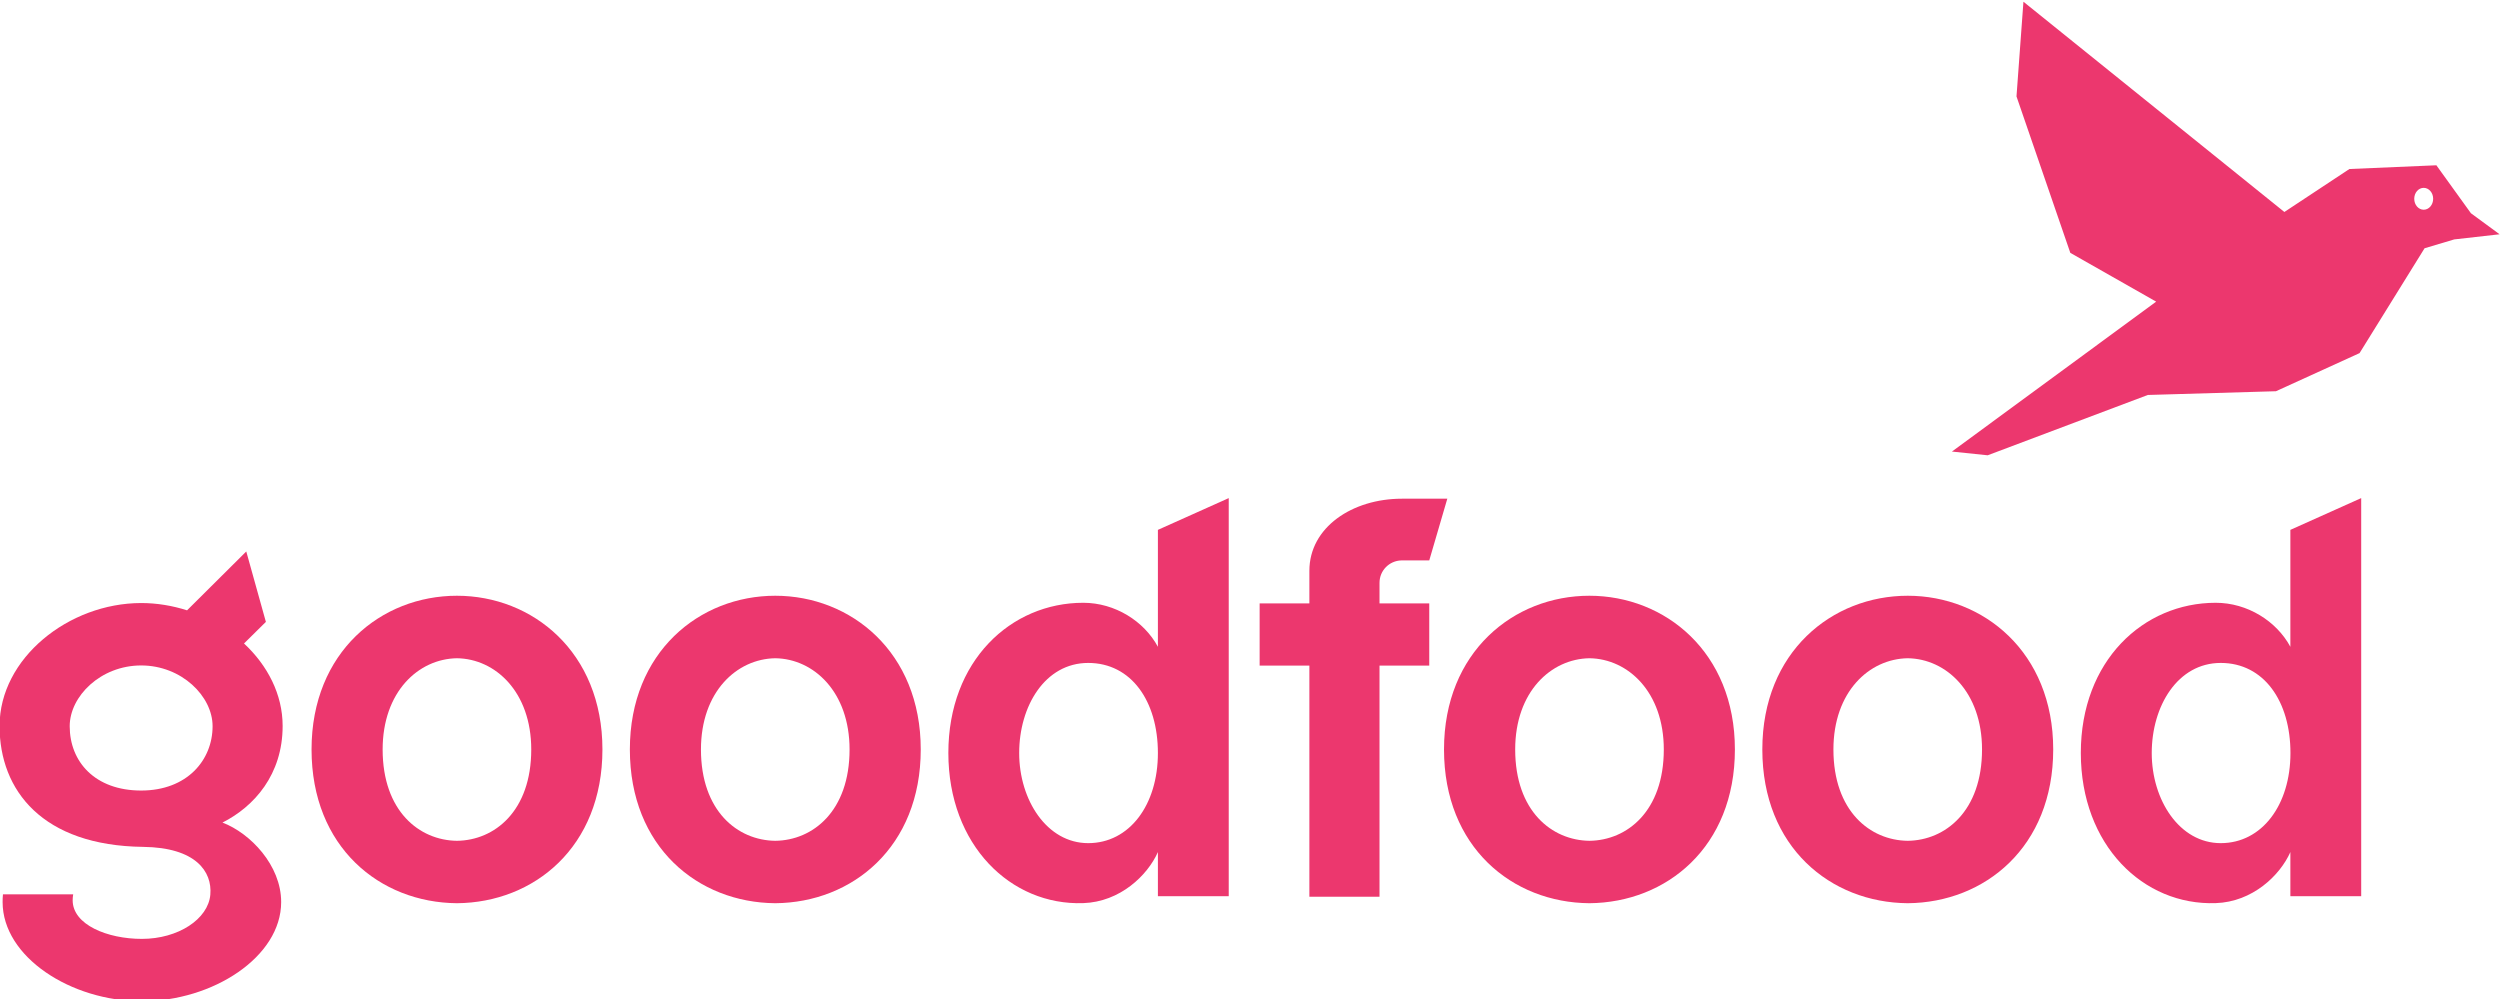
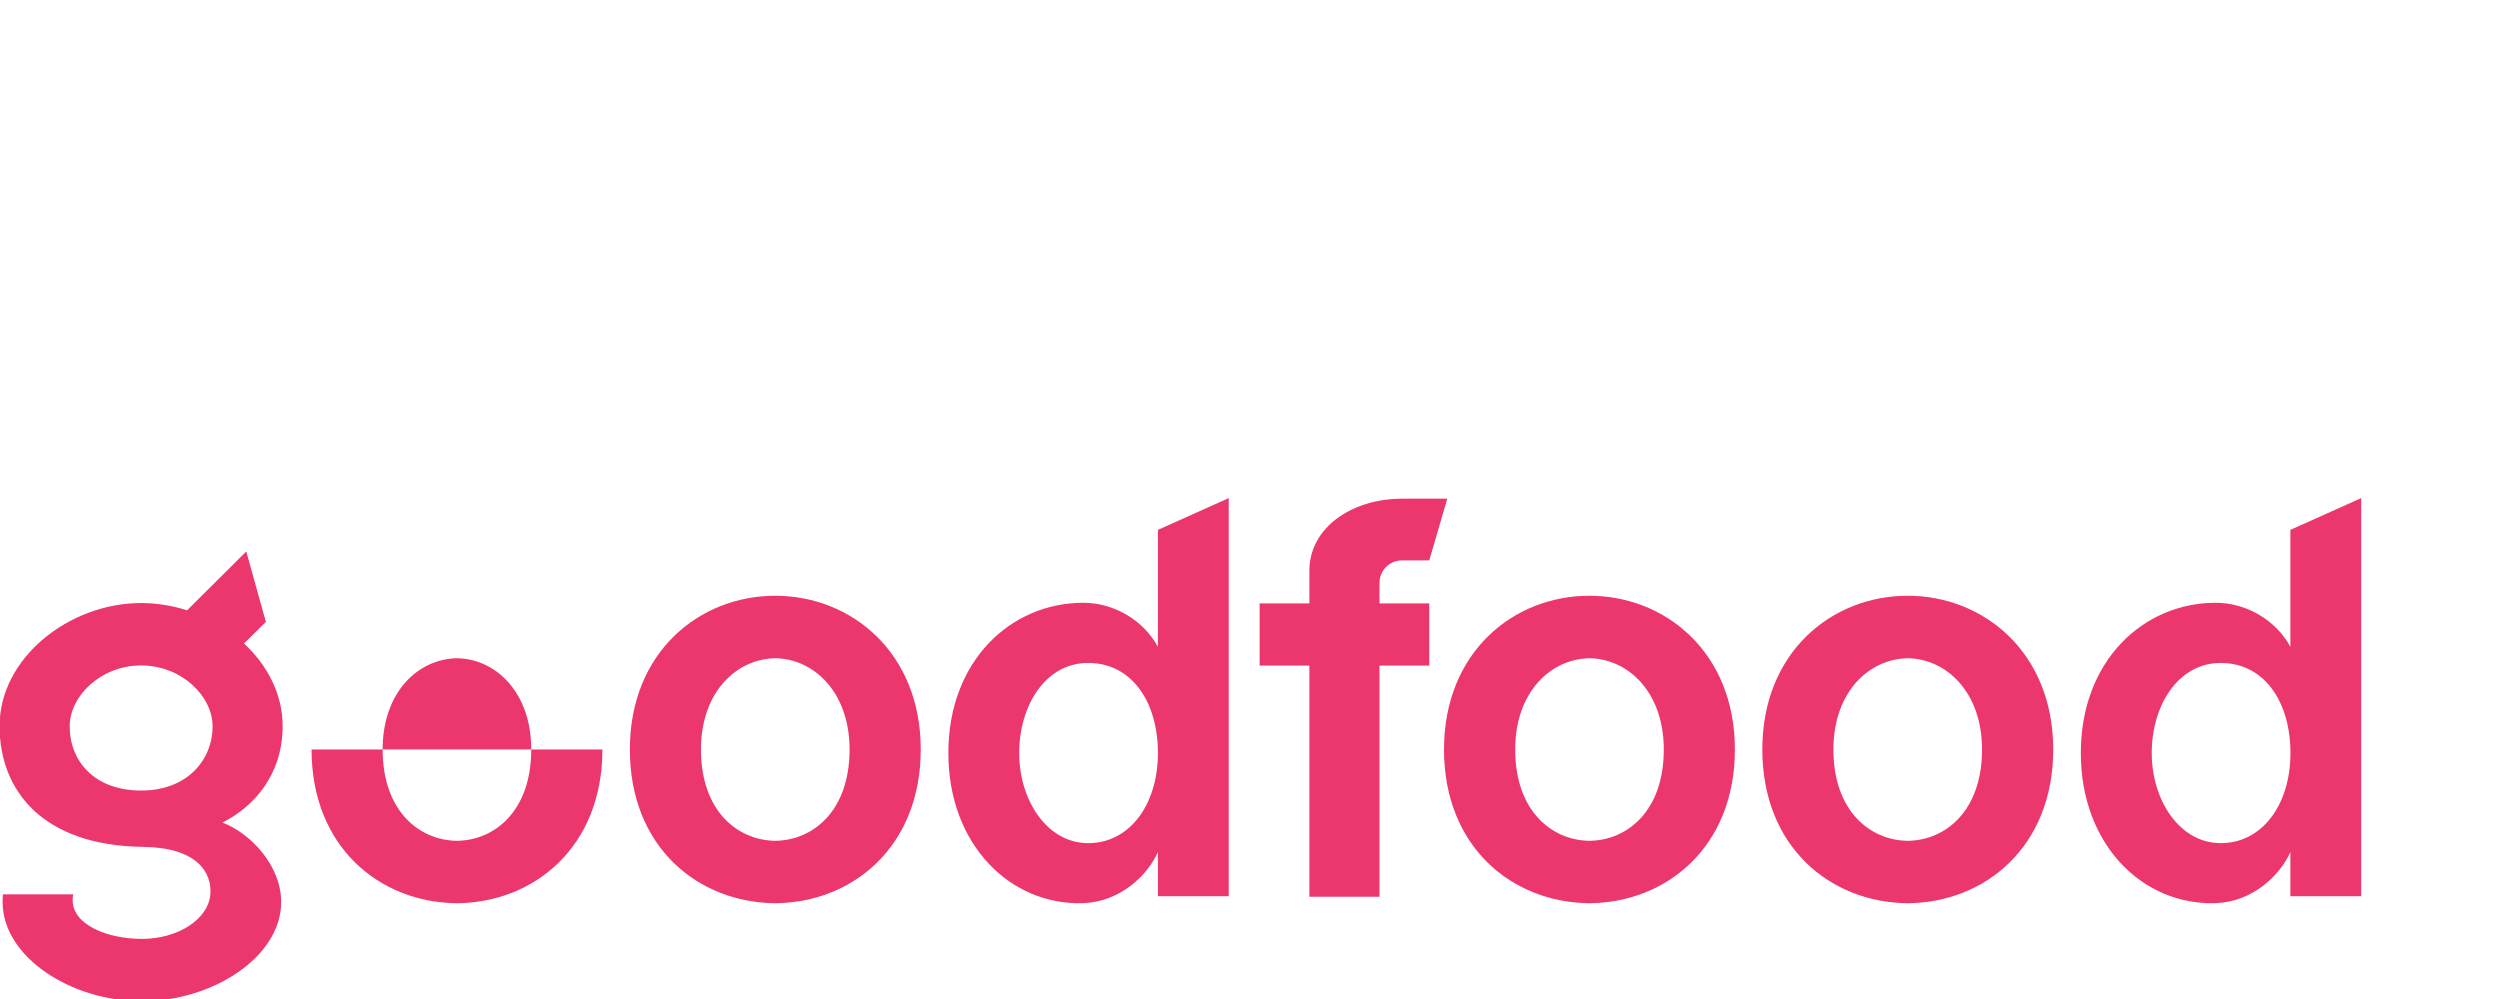
<svg xmlns="http://www.w3.org/2000/svg" id="Layer_1" data-name="Layer 1" viewBox="0 0 288 115.14">
  <defs>
    <style>
      .cls-1 {
        fill: #ec376e;
        stroke-width: 0px;
      }
    </style>
  </defs>
-   <path class="cls-1" d="M284.64,24.55l-3.97-5.51-10.02.43-7.49,4.95L233.1.2l-.8,10.91,6.2,18.02,9.89,5.62-23.53,17.27,4.12.43,18.45-6.95,14.76-.43,9.63-4.39,7.49-12.08,3.42-1.02,5.22-.59-3.32-2.44ZM279.21,24.16c-.6,0-1.09-.56-1.09-1.26s.49-1.26,1.09-1.26,1.09.56,1.09,1.26-.49,1.26-1.09,1.26" />
  <path class="cls-1" d="M32.39,103.92c0,6.3-7.85,11.42-16.05,11.42S.3,110.22.3,103.92c0-.3.01-.6.04-.89h8.09c-.04.23-.06.45-.06.68,0,2.83,4.02,4.45,7.97,4.45,4.19,0,7.65-2.28,7.89-5.1.23-2.65-1.67-5.43-7.74-5.5C4.9,97.42-.05,91.07-.05,83.64c0-7.82,7.97-14.16,16.31-14.17,0,0,0,0,.01,0,1.8,0,3.59.3,5.28.84l6.82-6.78,2.26,8.11-2.52,2.49c2.71,2.52,4.45,5.86,4.45,9.5,0,5.6-3.27,9.28-6.93,11.13,3.2,1.22,6.76,4.92,6.76,9.15M24.49,83.66c0-3.45-3.57-7-8.23-7s-8.23,3.55-8.23,7c0,4.1,2.92,7.41,8.23,7.41s8.23-3.52,8.23-7.41" />
-   <path class="cls-1" d="M69.4,86.34c0,11.23-7.87,17.64-16.76,17.71-8.88-.07-16.75-6.45-16.75-17.71s8.05-17.71,16.75-17.71,16.76,6.48,16.76,17.71M61.2,86.34c0-6.62-4.12-10.45-8.56-10.51-4.44.07-8.56,3.86-8.56,10.51,0,7.1,4.22,10.47,8.56,10.52,4.34-.05,8.56-3.42,8.56-10.52" />
+   <path class="cls-1" d="M69.4,86.34c0,11.23-7.87,17.64-16.76,17.71-8.88-.07-16.75-6.45-16.75-17.71M61.2,86.34c0-6.62-4.12-10.45-8.56-10.51-4.44.07-8.56,3.86-8.56,10.51,0,7.1,4.22,10.47,8.56,10.52,4.34-.05,8.56-3.42,8.56-10.52" />
  <path class="cls-1" d="M106.07,86.34c0,11.23-7.87,17.64-16.76,17.71-8.89-.07-16.75-6.45-16.75-17.71s8.05-17.71,16.75-17.71,16.76,6.48,16.76,17.71M97.87,86.34c0-6.62-4.12-10.45-8.56-10.51-4.44.07-8.56,3.86-8.56,10.51,0,7.1,4.22,10.47,8.56,10.52,4.34-.05,8.56-3.42,8.56-10.52" />
  <path class="cls-1" d="M164.65,69.51v7.17h-5.73v26.62h-8.08v-26.62h-5.73v-7.17h5.73v-3.75c0-5.02,4.95-8.31,10.66-8.31h5.23l-2.08,7.11s-2.48,0-3.09,0c-.02,0-.11,0-.13,0-1.39.04-2.51,1.17-2.51,2.58v2.37h5.73Z" />
  <path class="cls-1" d="M199.86,86.34c0,11.23-7.87,17.64-16.76,17.71-8.88-.07-16.75-6.45-16.75-17.71s8.05-17.71,16.75-17.71,16.76,6.48,16.76,17.71M191.67,86.34c0-6.62-4.12-10.45-8.56-10.51-4.44.07-8.56,3.86-8.56,10.51,0,7.1,4.22,10.47,8.56,10.52,4.34-.05,8.56-3.42,8.56-10.52" />
  <path class="cls-1" d="M236.53,86.34c0,11.23-7.87,17.64-16.76,17.71-8.88-.07-16.75-6.45-16.75-17.71s8.05-17.71,16.75-17.71,16.76,6.48,16.76,17.71M228.33,86.34c0-6.62-4.12-10.45-8.56-10.51-4.44.07-8.56,3.86-8.56,10.51,0,7.1,4.22,10.47,8.56,10.52,4.34-.05,8.56-3.42,8.56-10.52" />
  <path class="cls-1" d="M272.01,57.39v45.85h-8.16v-5.08c-1.2,2.7-4.37,5.74-8.6,5.88-8.35.29-15.54-6.68-15.54-17.3s7.2-17.3,15.54-17.3c3.66,0,7.01,2.12,8.6,5.07v-13.47l8.16-3.66ZM263.86,86.75c0-5.98-3.07-10.38-8.03-10.38s-7.95,4.96-7.95,10.38,3.2,10.38,7.95,10.38,8.03-4.4,8.03-10.38" />
  <path class="cls-1" d="M141.55,57.39v45.85h-8.16v-5.08c-1.2,2.7-4.37,5.74-8.6,5.88-8.35.29-15.54-6.68-15.54-17.3s7.2-17.3,15.54-17.3c3.66,0,7.01,2.12,8.6,5.07v-13.47l8.16-3.66ZM133.39,86.75c0-5.98-3.07-10.38-8.03-10.38s-7.95,4.96-7.95,10.38,3.2,10.38,7.95,10.38,8.03-4.4,8.03-10.38" />
</svg>